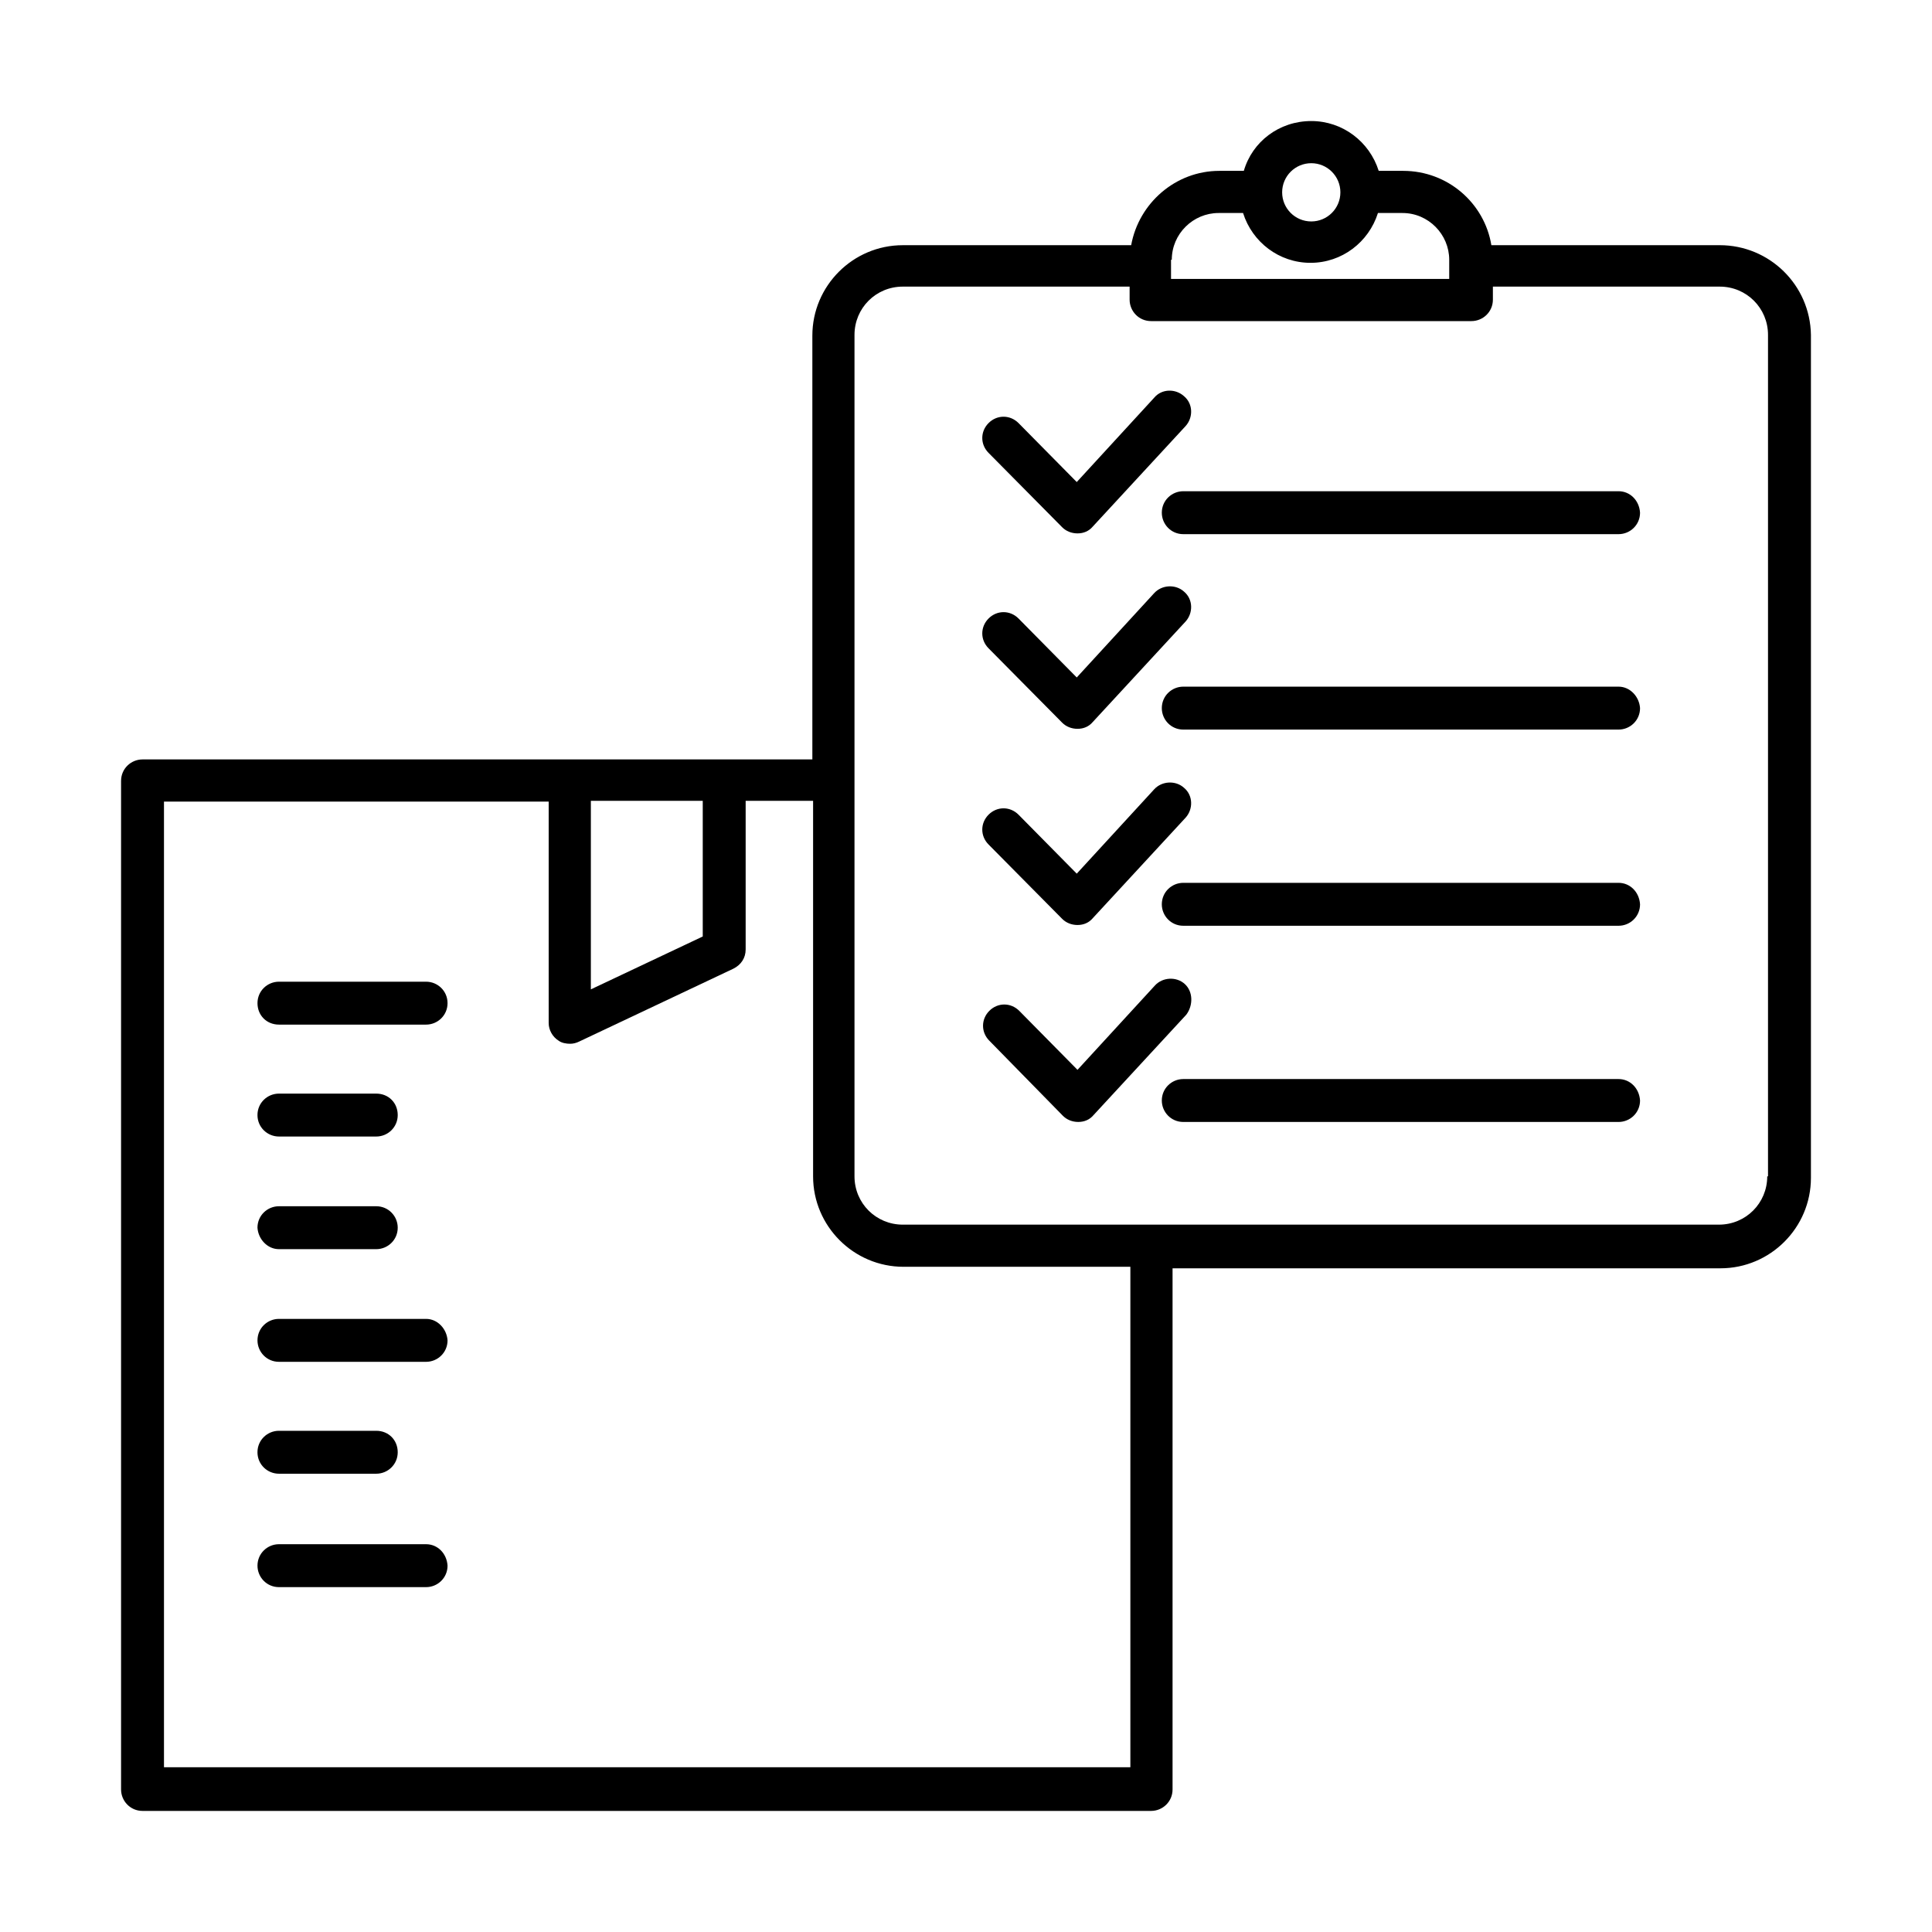
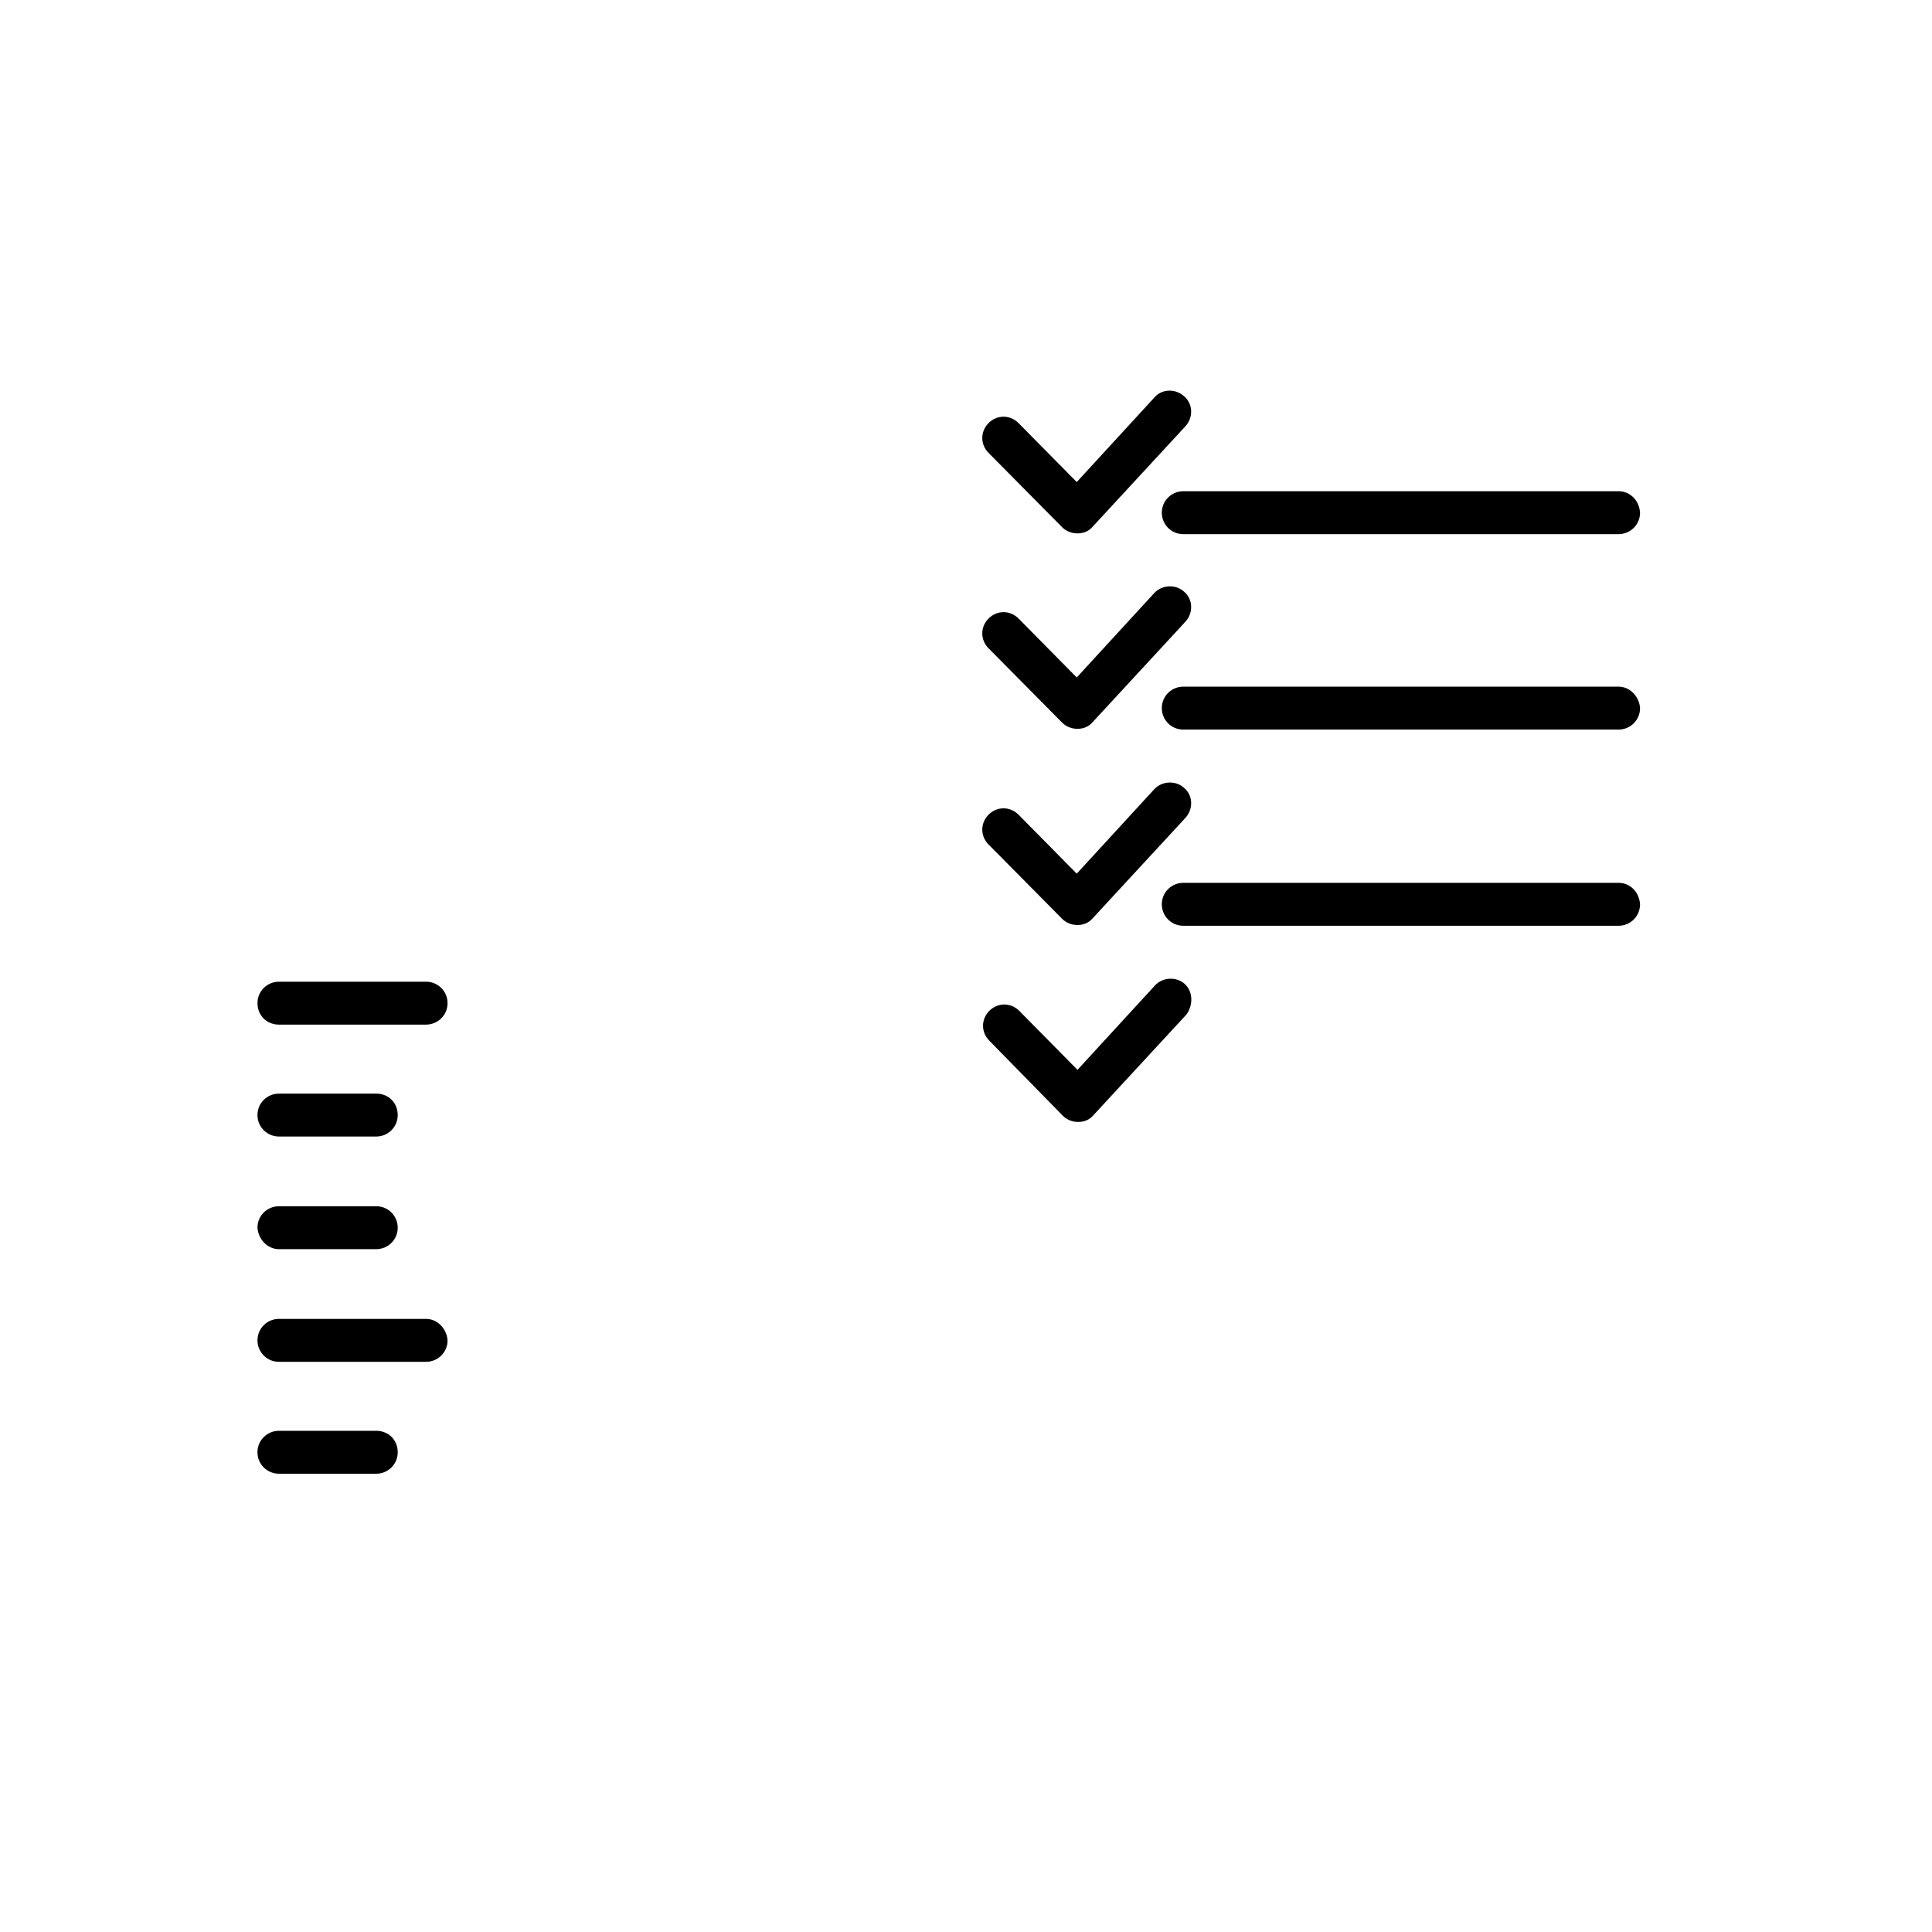
<svg xmlns="http://www.w3.org/2000/svg" fill="#000000" width="800px" height="800px" version="1.1" viewBox="144 144 512 512">
  <g>
    <path d="m572.94 274.18h-115.36c-3.047 0-5.688 2.438-5.688 5.688 0 3.047 2.438 5.688 5.688 5.688h115.36c3.047 0 5.688-2.438 5.688-5.688-0.203-3.25-2.641-5.688-5.688-5.688z" />
    <path d="m425.49 283.73c1.016 1.016 2.438 1.625 4.062 1.625s3.043-0.609 4.062-1.828l24.574-26.605c2.031-2.234 2.031-5.891-0.406-7.922-2.234-2.031-5.891-2.031-7.922 0.406l-20.512 22.34-15.438-15.637c-2.234-2.234-5.688-2.234-7.922 0s-2.234 5.684 0 7.918z" />
    <path d="m572.94 325.97h-115.36c-3.047 0-5.688 2.438-5.688 5.688 0 3.047 2.438 5.688 5.688 5.688h115.36c3.047 0 5.688-2.438 5.688-5.688-0.203-3.047-2.641-5.688-5.688-5.688z" />
    <path d="m425.49 335.52c1.016 1.016 2.438 1.625 4.062 1.625s3.043-0.609 4.062-1.828l24.574-26.605c2.031-2.234 2.031-5.891-0.406-7.922-2.234-2.031-5.891-1.828-7.922 0.406l-20.512 22.34-15.438-15.637c-2.234-2.234-5.688-2.234-7.922 0s-2.234 5.684 0 7.918z" />
    <path d="m572.94 377.96h-115.36c-3.047 0-5.688 2.438-5.688 5.688 0 3.047 2.438 5.688 5.688 5.688h115.36c3.047 0 5.688-2.438 5.688-5.688-0.203-3.25-2.641-5.688-5.688-5.688z" />
    <path d="m425.49 387.51c1.016 1.016 2.438 1.625 4.062 1.625s3.043-0.609 4.062-1.828l24.574-26.605c2.031-2.234 2.031-5.891-0.406-7.922-2.234-2.031-5.891-1.828-7.922 0.406l-20.512 22.34-15.438-15.637c-2.234-2.234-5.688-2.234-7.922 0s-2.234 5.688 0 7.922z" />
-     <path d="m572.94 429.96h-115.36c-3.047 0-5.688 2.438-5.688 5.684 0 3.047 2.438 5.688 5.688 5.688h115.36c3.047 0 5.688-2.438 5.688-5.688-0.203-3.246-2.641-5.684-5.688-5.684z" />
    <path d="m457.98 404.77c-2.234-2.027-5.891-1.824-7.922 0.406l-20.512 22.344-15.438-15.641c-2.234-2.234-5.688-2.234-7.922 0-2.231 2.234-2.231 5.688 0 7.922l19.5 19.902c1.016 1.016 2.438 1.625 4.062 1.625s3.043-0.609 4.059-1.828l24.578-26.605c1.828-2.438 1.828-6.094-0.406-8.125z" />
-     <path d="m599.75 208.98h-60.523c-1.828-11.168-11.578-19.699-23.355-19.699h-6.5c-2.438-7.719-9.547-13.203-17.871-13.203-8.531 0-15.641 5.484-17.875 13.203h-6.5c-11.574 0-21.324 8.531-23.355 19.699h-60.523c-13.199 0-23.965 10.766-23.965 23.965v112.31h-177.51c-3.047 0-5.688 2.438-5.688 5.688v267.28c0 3.047 2.438 5.688 5.688 5.688h267.28c3.047 0 5.688-2.438 5.688-5.688v-138.11h145.21c13.199 0 23.965-10.766 23.965-23.965v-223.41c-0.203-13.199-10.969-23.762-24.168-23.762zm-108.25-21.73c4.262 0 7.715 3.453 7.715 7.719 0 4.262-3.453 7.715-7.715 7.715-4.266 0-7.719-3.453-7.719-7.715 0-4.266 3.453-7.719 7.719-7.719zm-36.965 25.59c0-6.906 5.688-12.391 12.387-12.391h6.5c2.438 7.719 9.547 13.203 17.875 13.203 8.324 0 15.434-5.484 17.871-13.203h6.5c6.902 0 12.387 5.688 12.387 12.391v5.078h-73.723v-5.078zm-124.3 143.39v35.949l-29.652 14.012v-49.961zm-142.78 256.11v-255.91h101.95v58.695c0 1.828 1.016 3.656 2.641 4.672 0.812 0.609 2.031 0.812 3.047 0.812 0.812 0 1.625-0.203 2.438-0.609l40.824-19.293c2.031-1.016 3.25-2.844 3.25-5.078v-39.402h17.871v99.52c0 13.199 10.766 23.965 23.965 23.965h60.117v132.62zm424.88-156.59c0 7.106-5.684 12.793-12.793 12.793h-216.3c-7.109 0-12.793-5.688-12.793-12.793v-223c0-7.106 5.684-12.793 12.793-12.793h60.117v3.453c0 3.047 2.438 5.684 5.688 5.684h84.895c3.047 0 5.688-2.434 5.688-5.684v-3.453h60.117c7.109 0 12.793 5.688 12.793 12.793v223z" />
-     <path d="m256.92 553.23h-38.996c-3.047 0-5.688 2.438-5.688 5.688 0 3.047 2.438 5.688 5.688 5.688h38.996c3.043 0 5.684-2.438 5.684-5.688-0.203-3.25-2.641-5.688-5.684-5.688z" />
    <path d="m217.92 534.55h25.793c3.047 0 5.688-2.438 5.688-5.688s-2.438-5.688-5.688-5.688h-25.793c-3.047 0-5.688 2.438-5.688 5.688s2.641 5.688 5.688 5.688z" />
    <path d="m256.92 493.52h-38.996c-3.047 0-5.688 2.438-5.688 5.688 0 3.047 2.438 5.688 5.688 5.688h38.996c3.043 0 5.684-2.438 5.684-5.688-0.203-3.047-2.641-5.688-5.684-5.688z" />
    <path d="m217.92 475.04h25.793c3.047 0 5.688-2.438 5.688-5.688 0-3.047-2.438-5.684-5.688-5.684h-25.793c-3.047 0-5.688 2.434-5.688 5.684 0.203 3.047 2.641 5.688 5.688 5.688z" />
    <path d="m217.92 445.19h25.793c3.047 0 5.688-2.438 5.688-5.688s-2.438-5.684-5.688-5.684h-25.793c-3.047 0-5.688 2.434-5.688 5.684s2.641 5.688 5.688 5.688z" />
    <path d="m256.92 404.16h-38.996c-3.047 0-5.688 2.434-5.688 5.684s2.438 5.688 5.688 5.688h38.996c3.043 0 5.684-2.438 5.684-5.688s-2.641-5.684-5.684-5.684z" />
  </g>
</svg>